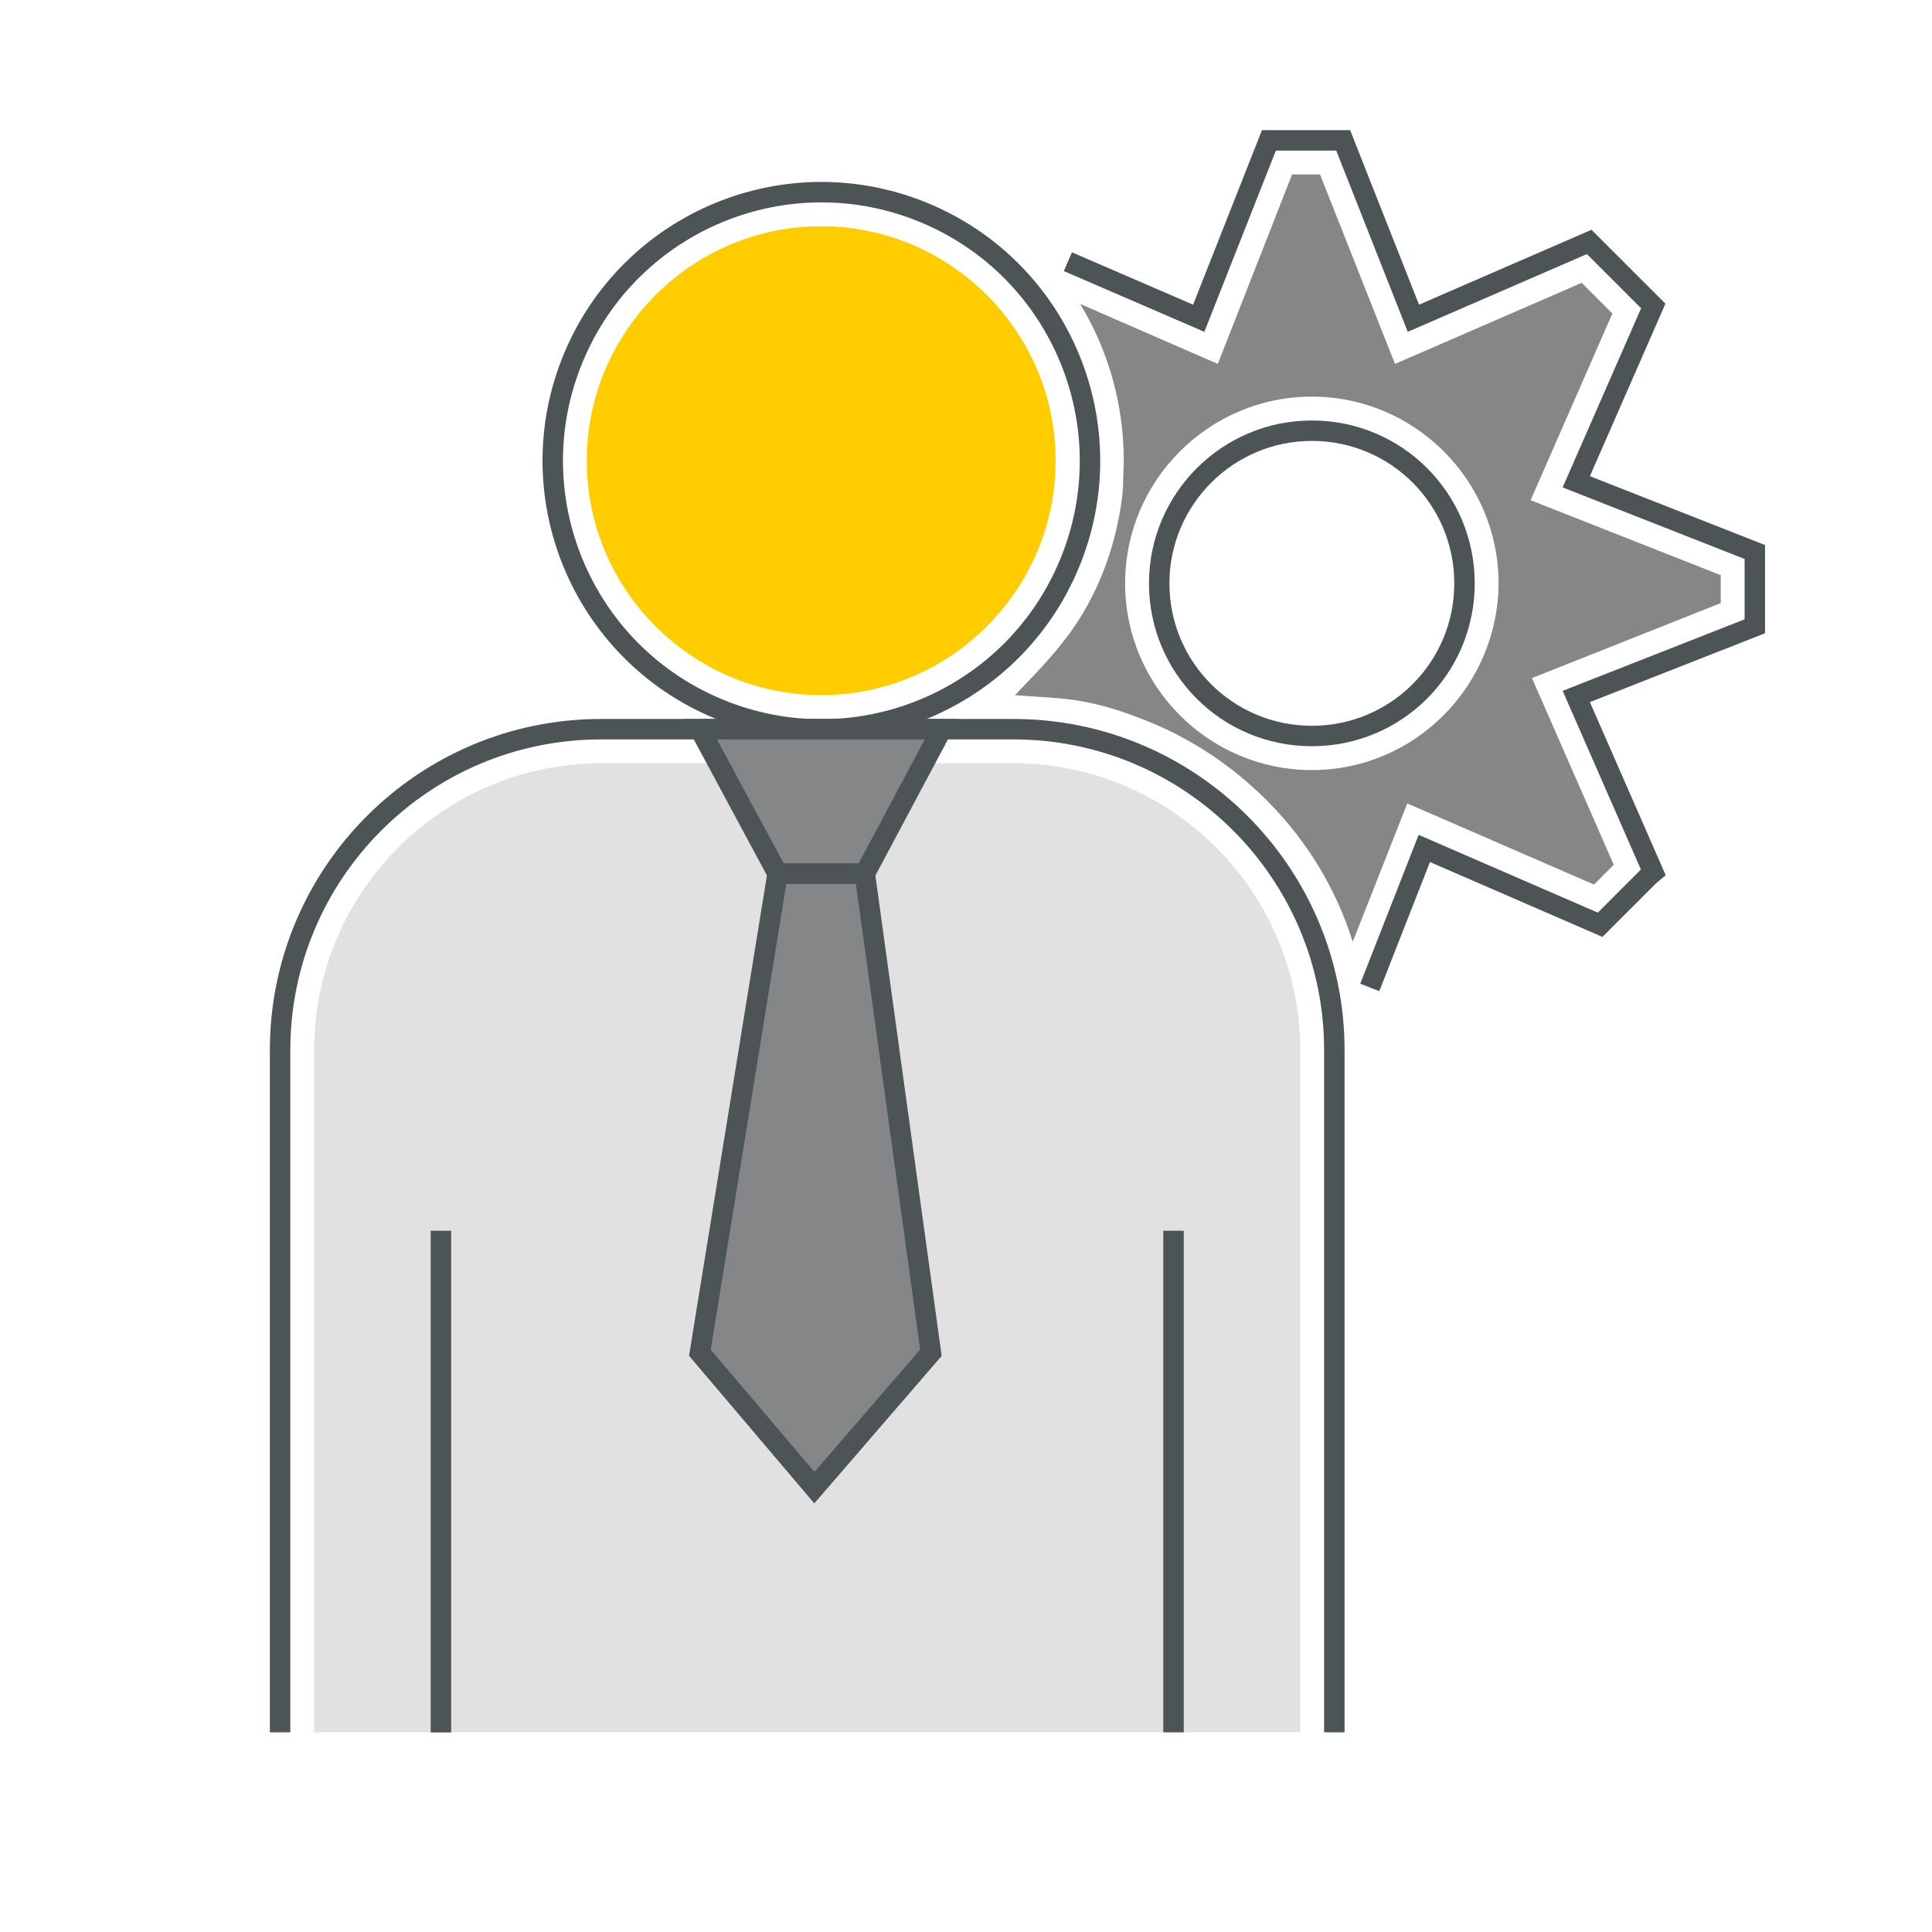
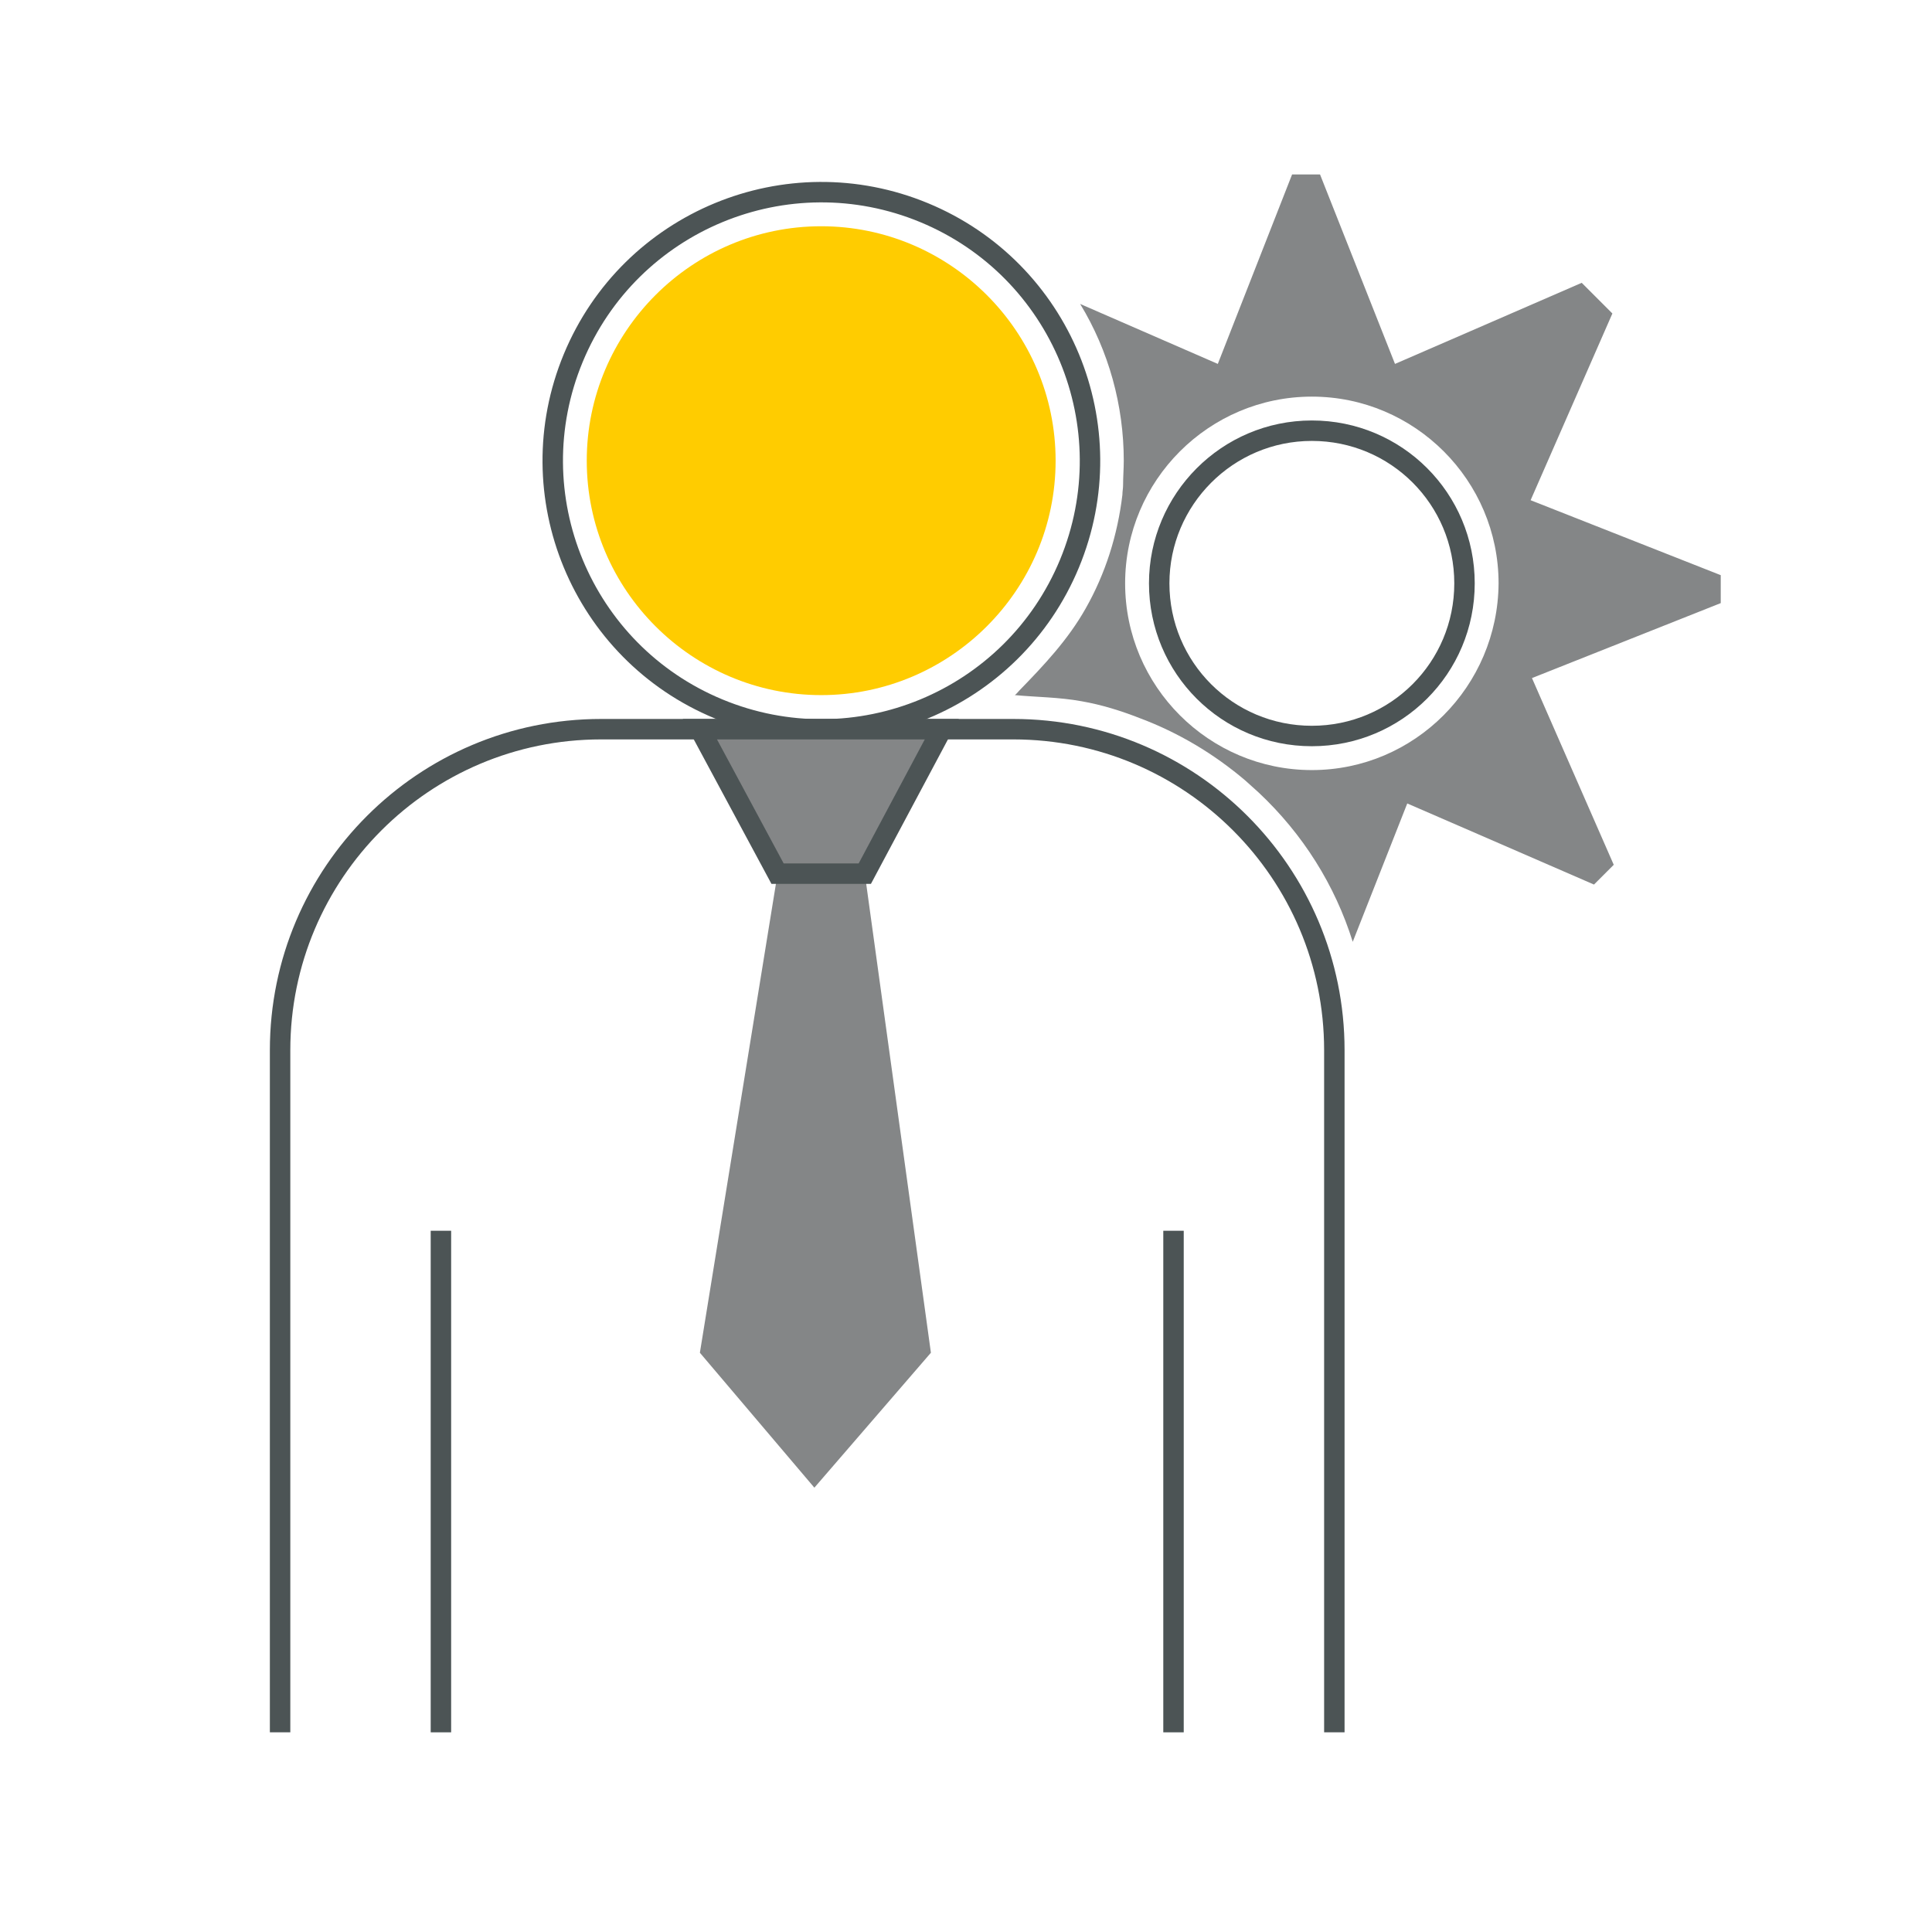
<svg xmlns="http://www.w3.org/2000/svg" id="Livello_1" x="0px" y="0px" viewBox="0 0 283.5 283.5" style="enable-background:new 0 0 283.5 283.5;" xml:space="preserve">
  <style type="text/css">	.st0{fill:none;stroke:#4C5455;stroke-width:3;stroke-miterlimit:10;}	.st1{fill:#848687;}	.st2{fill:#FFCC00;}	.st3{fill:#E1E1E2;}</style>
  <line class="st0" x1="61.8" y1="257.6" x2="61.8" y2="257.6" />
  <polyline class="st0" points="169.4,257.6 169.4,257.6 169.4,257.6 " />
-   <polyline class="st0" points="201,144.9 209,124.5 234.8,135.7 242,128.5 242.6,128 231.3,102.2 257.5,91.9 257.5,81 231.3,70.7  242.6,44.9 233.2,35.5 207.4,46.7 197.1,20.6 186.2,20.6 175.9,46.7 156.7,38.4 " />
  <path class="st0" d="M192.5,63.2c12.4,0,22.4,10,22.4,22.4s-10,22.4-22.4,22.4c-12.4,0-22.4-10-22.4-22.4 C170.1,73.3,180.1,63.2,192.5,63.2z" />
  <path class="st1" d="M252.5,88.5v-4.1l-27.9-11l12-27.4c0,0-4.5-4.5-4.5-4.5L213,49.8l-8.3,3.6l-11-27.8h-4.1l-10.9,27.8l-20.2-8.8 c4.2,6.9,6.4,14.9,6.4,23c0,1.2-0.1,2.3-0.1,3.6c0,0.5-0.1,0.9-0.1,1.4c-0.7,5.9-2.5,11.6-5.4,16.7c-2.6,4.6-6.1,8.3-9.7,12 c0,0-0.6,0.7-0.7,0.7c3.2,0.3,6.5,0.3,9.8,0.9c2.9,0.5,5.8,1.4,8.6,2.5c5.6,2.1,10.8,5.2,15.4,9.1c0.7,0.6,1.3,1.2,2,1.8 c6.5,6.1,11.2,13.6,13.8,21.9c0,0,8-20.3,8-20.3l8.3,3.6l19.1,8.3l2.9-2.9c0,0-12-27.4-12-27.4L252.5,88.5z M192.5,113 c-15.1,0-27.4-12.3-27.4-27.4c0-15.1,12.3-27.4,27.4-27.4c15.1,0,27.4,12.3,27.4,27.4C219.8,100.7,207.6,113,192.5,113z" />
  <line class="st0" x1="64.7" y1="254.2" x2="64.7" y2="254.2" />
  <line class="st0" x1="172.2" y1="254.2" x2="172.2" y2="254.2" />
  <ellipse transform="matrix(0.383 -0.924 0.924 0.383 11.914 153.067)" class="st0" cx="120.5" cy="67.6" rx="39.4" ry="39.4" />
  <path class="st2" d="M120.5,102c-18.9,0-34.4-15.4-34.4-34.4c0-18.9,15.4-34.4,34.4-34.4c18.9,0,34.4,15.4,34.4,34.4 C154.9,86.6,139.4,102,120.5,102z" />
  <line class="st0" x1="64.7" y1="254.2" x2="64.7" y2="180.6" />
  <path class="st0" d="M195.8,254.2V154.1c0-26-21.1-47.1-47.1-47.1H88.2c-26,0-47.1,21.1-47.1,47.1v100.1" />
-   <path class="st3" d="M190.8,254.2V154.1c0-23.2-18.9-42.1-42.1-42.1H88.2c-23.2,0-42.1,18.9-42.1,42.1v100.1H190.8z" />
  <line class="st0" x1="172.2" y1="180.6" x2="172.2" y2="254.2" />
  <polygon class="st1" points="120.5,107 102.7,107 114.1,128.2 120.5,128.2 126.9,128.2 138.2,107 " />
  <polygon class="st1" points="114.1,128.2 102.7,198.5 119.5,218.3 136.6,198.5 126.9,128.2 " />
  <polygon class="st0" points="120.5,107 102.7,107 114.1,128.2 120.5,128.2 126.9,128.2 138.2,107 " />
-   <polygon class="st0" points="114.1,128.2 102.7,198.5 119.5,218.3 136.6,198.5 126.9,128.2 " />
  <line class="st0" x1="64.7" y1="254.2" x2="64.7" y2="254.2" />
  <line class="st0" x1="172.2" y1="254.2" x2="172.2" y2="254.2" />
-   <line class="st0" x1="64.7" y1="254.2" x2="64.7" y2="180.6" />
</svg>